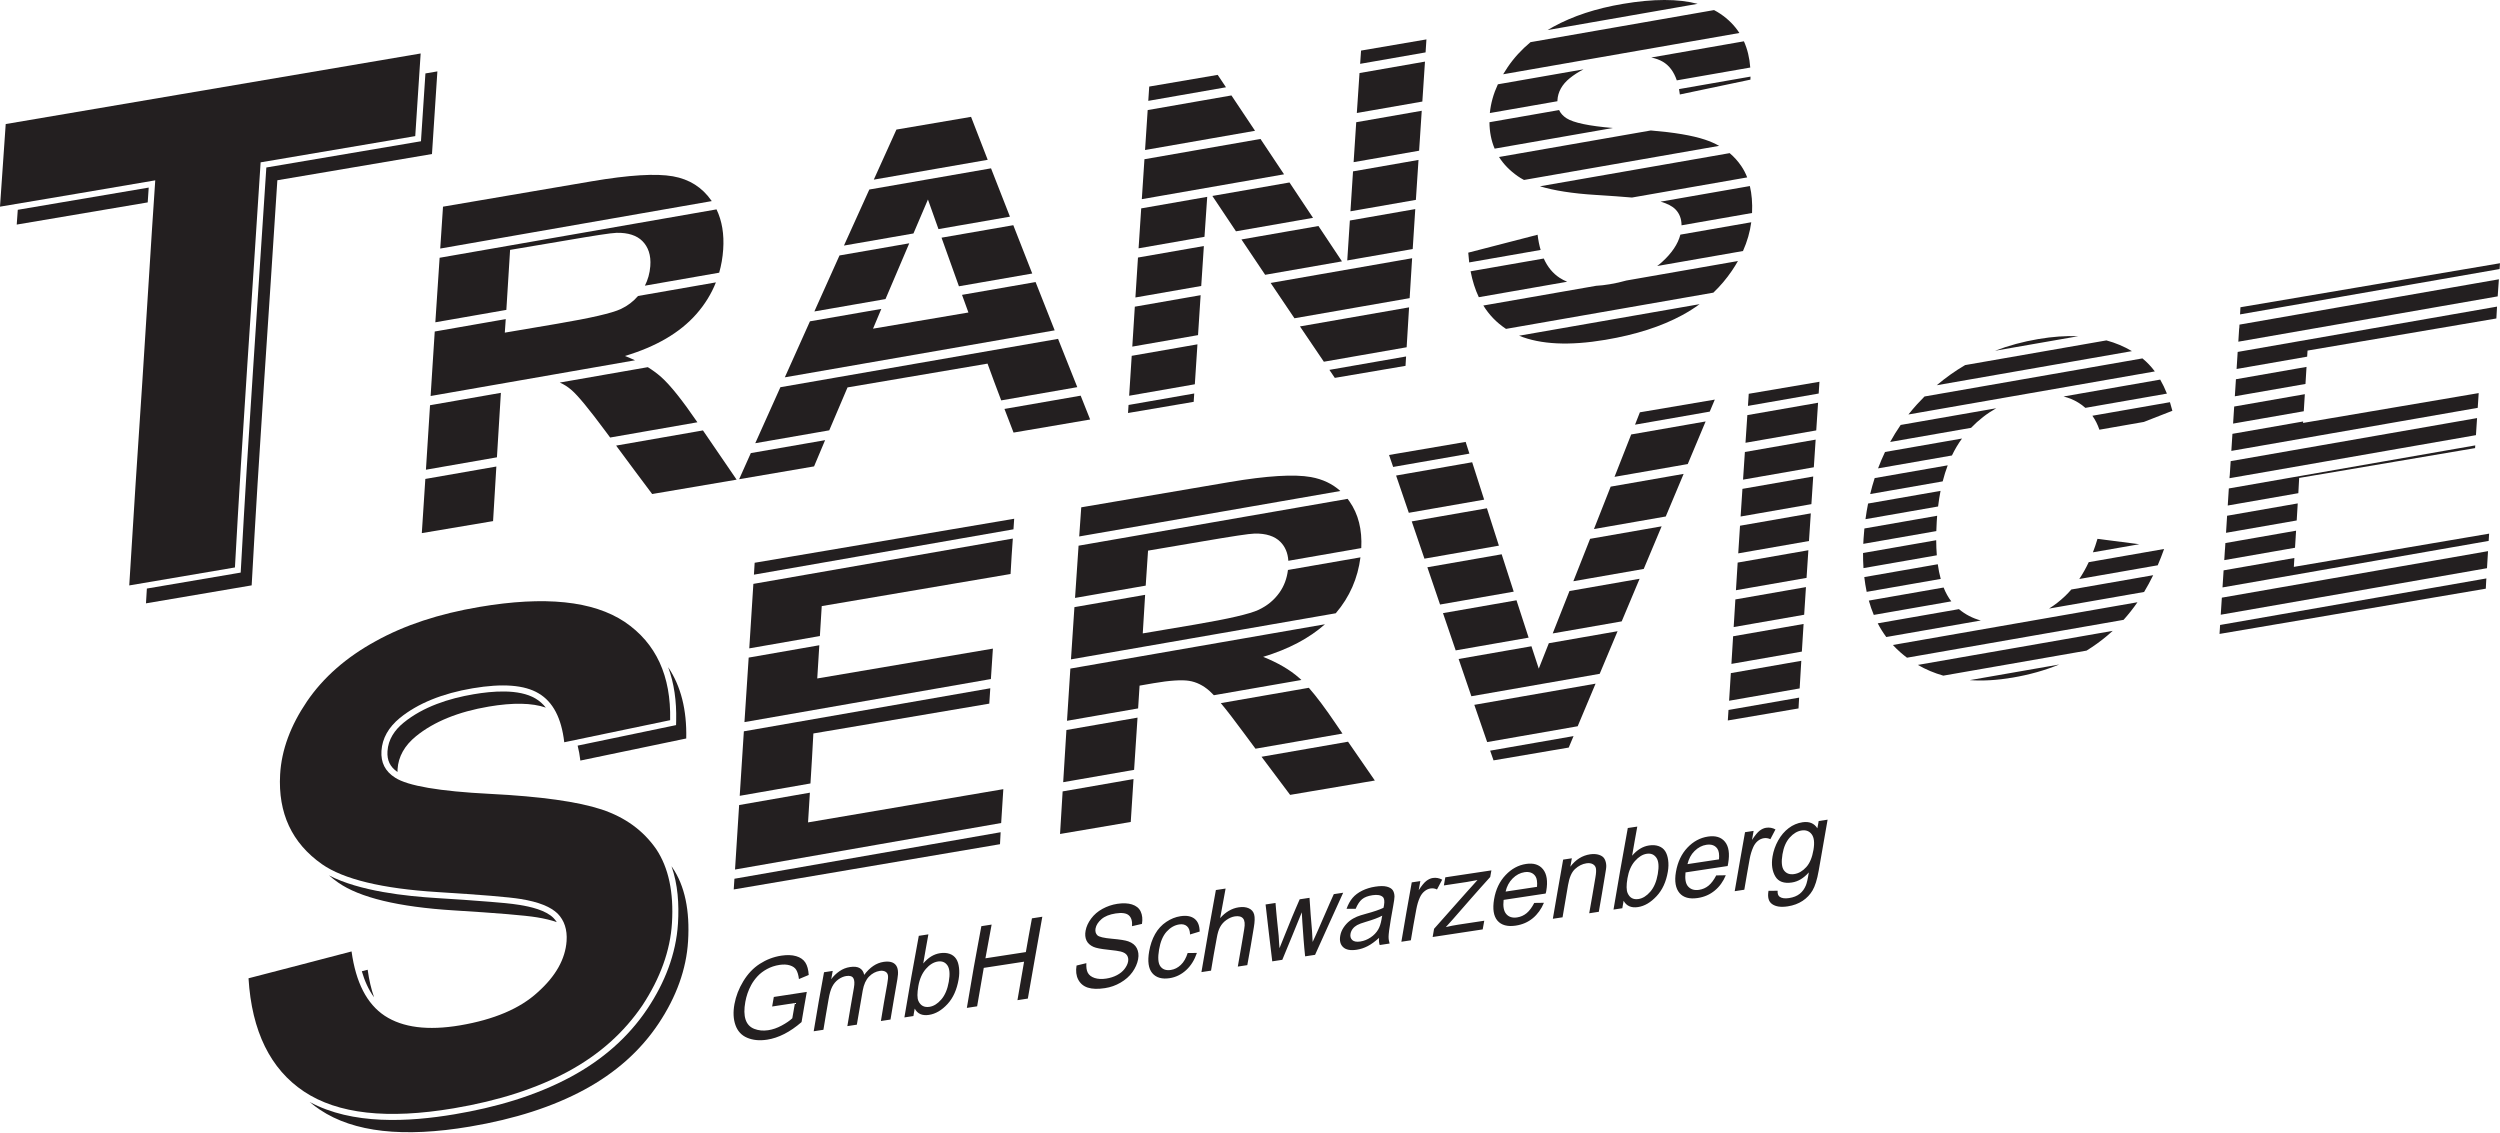
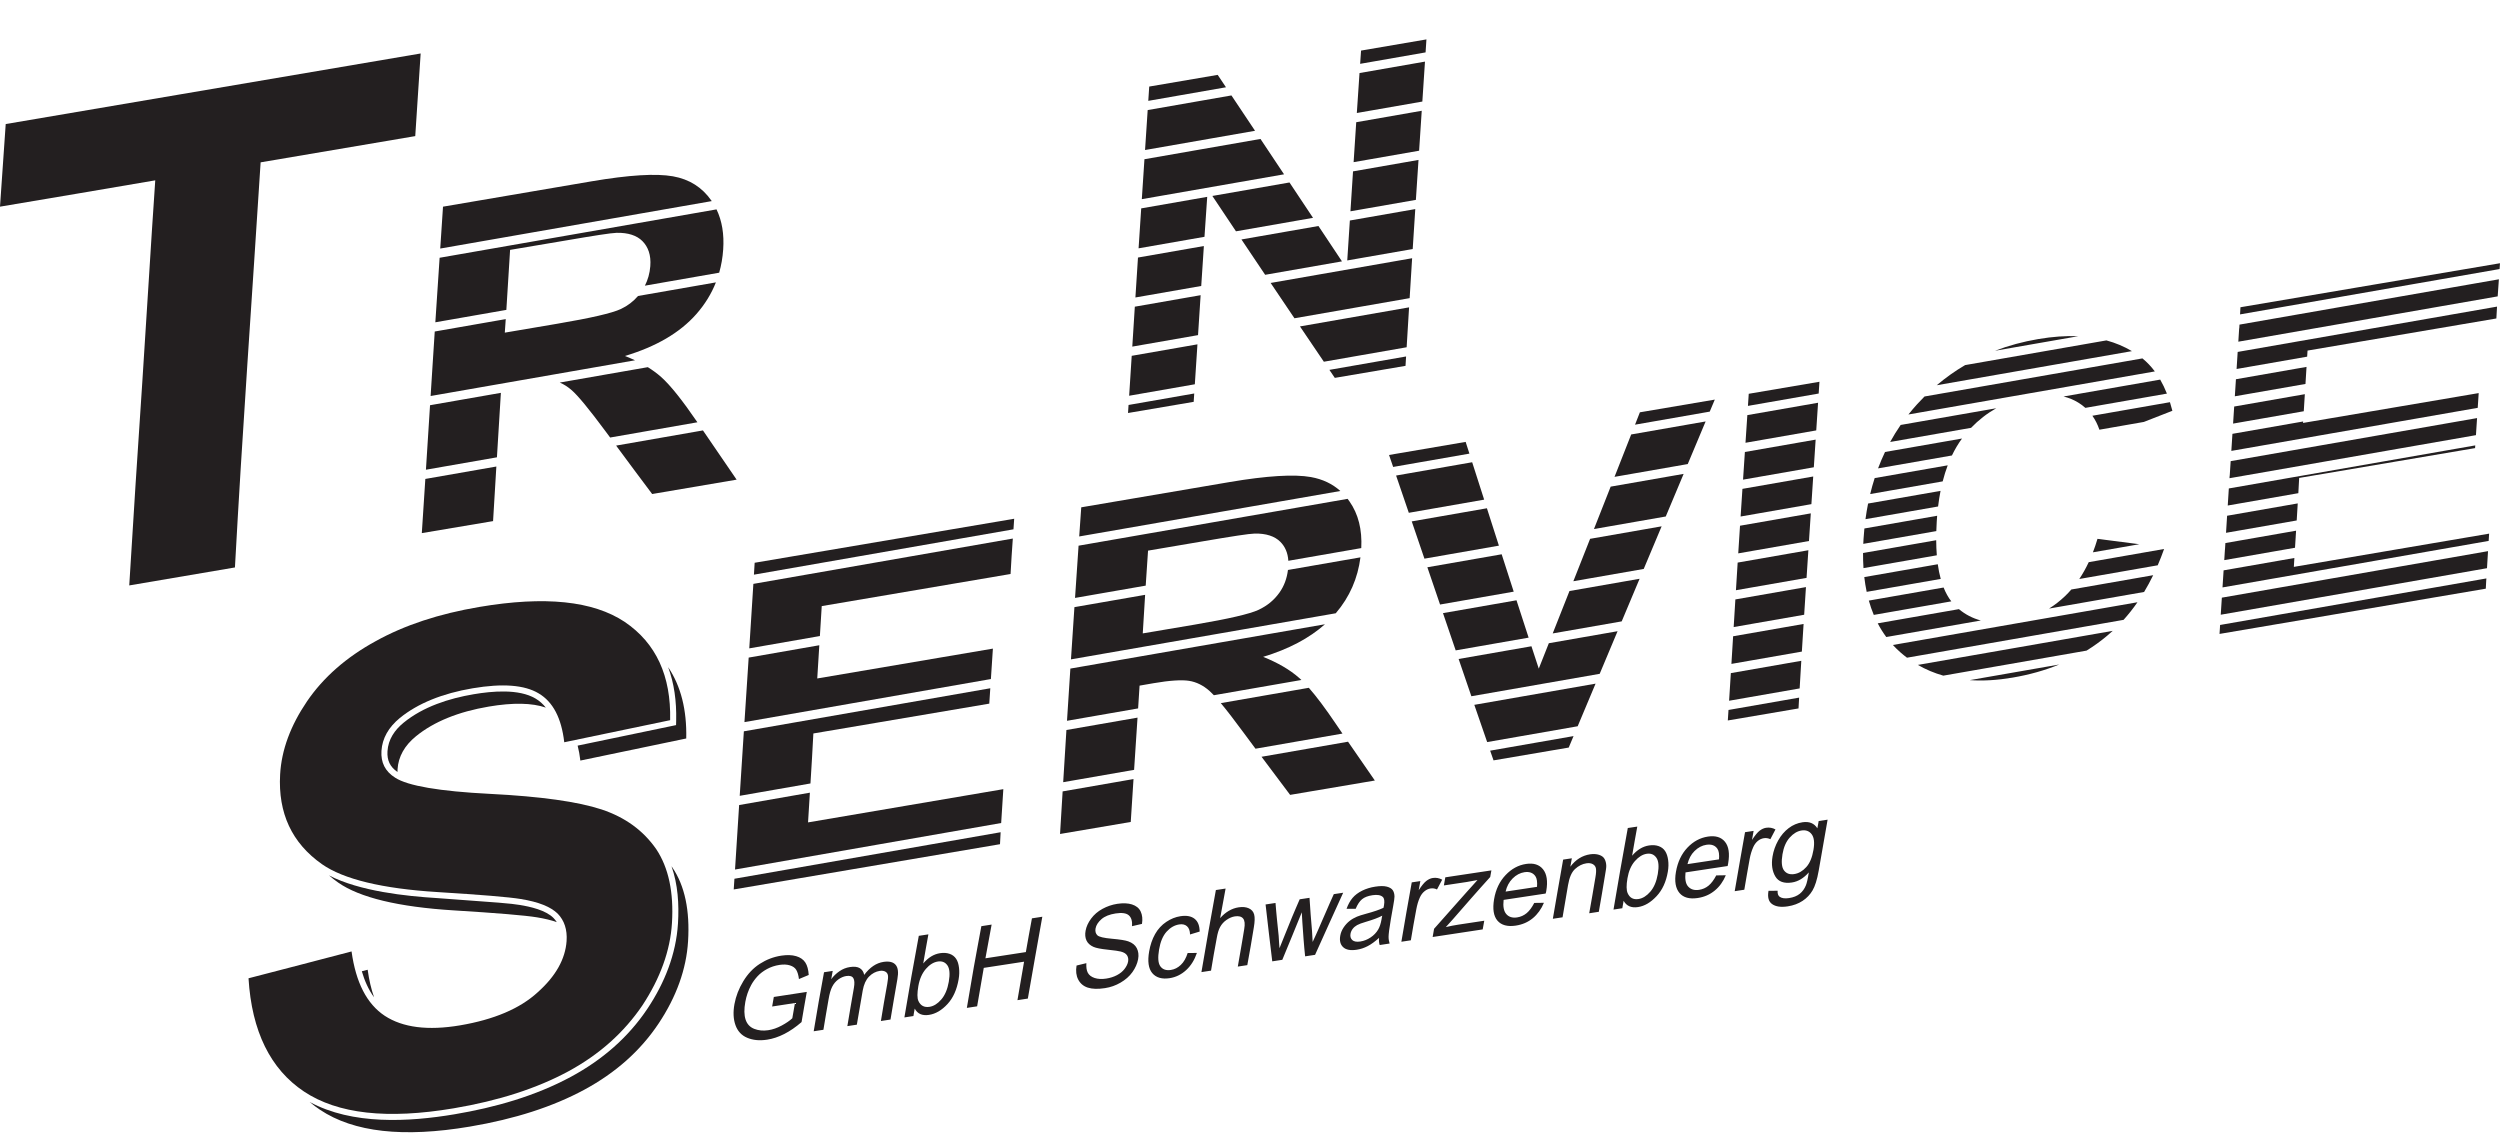
<svg xmlns="http://www.w3.org/2000/svg" width="100%" height="100%" viewBox="0 0 2953 1338" version="1.1" xml:space="preserve" style="fill-rule:evenodd;clip-rule:evenodd;stroke-linejoin:round;stroke-miterlimit:1.414;">
  <g transform="matrix(1,0,0,1,-4.167,-4.168)">
    <g transform="matrix(4.167,0,0,4.167,0,0)">
      <g transform="matrix(1,0,0,1,1,-128.683)">
-         <path d="M41.38,300.711C41.463,299.313 41.547,297.914 41.632,296.516C50.049,295.082 58.467,293.657 66.884,292.221L68.229,291.992L68.304,290.63C69.356,271.5 70.54,252.377 71.811,233.26C73.054,214.561 74.296,195.862 75.498,177.16C89.663,174.75 103.827,172.342 117.994,169.951L119.333,169.725L119.417,168.37C119.784,162.411 120.202,156.456 120.594,150.499L123.983,149.92C123.501,157.741 122.931,165.557 122.451,173.343C107.782,175.818 93.201,178.299 78.62,180.779C77.39,199.941 76.117,219.1 74.846,238.225C73.574,257.349 72.39,276.479 71.338,295.614C61.263,297.332 51.277,299.019 41.38,300.711ZM41.872,187.056C29.514,189.167 17.189,191.258 4.741,193.343C4.843,191.948 4.942,190.551 5.039,189.154C17.414,187.074 29.785,184.97 42.154,182.855C42.059,184.255 41.965,185.656 41.872,187.056" style="fill:rgb(35,31,32);fill-rule:nonzero;" />
-       </g>
+         </g>
    </g>
    <g transform="matrix(4.167,0,0,4.167,0,0)">
      <g transform="matrix(1,0,0,1,1,191.689)">
-         <path d="M102.563,84.632L104.219,84.2C104.62,87.102 105.225,89.706 106.037,92.013C104.438,89.835 103.333,87.281 102.563,84.632ZM157.822,70.703C156.232,70.145 154.358,69.694 152.192,69.34C148.803,68.785 140.951,68.135 128.636,67.374C112.915,66.403 101.916,63.738 95.829,59.464C94.917,58.823 94.058,58.154 93.251,57.457C101.967,61.961 115.018,63.34 123.967,63.893C128.997,64.204 134.033,64.532 139.056,64.95C141.784,65.178 144.651,65.397 147.353,65.839C150.325,66.325 154.687,67.298 156.893,69.524C157.257,69.891 157.564,70.286 157.822,70.703ZM189.393,-1.579C193.013,3.797 194.709,10.543 194.526,18.645C184.432,20.751 174.427,22.826 164.509,24.905C164.333,23.381 164.077,21.97 163.741,20.669C172.597,18.816 181.455,16.978 190.312,15.131L191.641,14.853L191.672,13.495C191.793,8.1 191.11,3.011 189.393,-1.579ZM154.72,9.891C150.798,8.545 145.43,8.44 138.559,9.602C129.982,11.053 123.002,13.86 117.895,18.03C114.687,20.65 112.919,23.787 112.695,27.344C112.677,27.616 112.67,27.882 112.673,28.144C110.582,26.71 109.673,24.864 109.837,22.264C110.049,18.907 111.852,16.258 114.413,14.167C119.976,9.624 127.294,7.282 134.281,6.1C139.461,5.224 147.054,4.509 151.801,7.322C152.964,8.011 153.925,8.887 154.72,9.891ZM190.35,54.865C190.427,54.975 190.503,55.086 190.579,55.197C194.139,60.423 195.574,67.429 195.043,76.131C194.564,83.987 191.767,91.831 186.682,99.456C181.53,107.181 174.505,113.408 165.674,118.186C156.761,123.008 145.984,126.507 133.166,128.667C114.35,131.837 100.306,130.28 90.738,123.912C89.697,123.218 88.705,122.472 87.764,121.672C99.879,128.248 115.845,127.362 128.887,125.165C140.271,123.247 151.729,120.018 161.924,114.502C170.625,109.794 178.04,103.467 183.541,95.217C188.384,87.955 191.651,79.817 192.186,71.047C192.515,65.655 192.167,59.993 190.35,54.865" style="fill:rgb(35,31,32);fill-rule:nonzero;" />
+         <path d="M102.563,84.632L104.219,84.2C104.62,87.102 105.225,89.706 106.037,92.013C104.438,89.835 103.333,87.281 102.563,84.632ZM157.822,70.703C156.232,70.145 154.358,69.694 152.192,69.34C148.803,68.785 140.951,68.135 128.636,67.374C112.915,66.403 101.916,63.738 95.829,59.464C94.917,58.823 94.058,58.154 93.251,57.457C101.967,61.961 115.018,63.34 123.967,63.893C141.784,65.178 144.651,65.397 147.353,65.839C150.325,66.325 154.687,67.298 156.893,69.524C157.257,69.891 157.564,70.286 157.822,70.703ZM189.393,-1.579C193.013,3.797 194.709,10.543 194.526,18.645C184.432,20.751 174.427,22.826 164.509,24.905C164.333,23.381 164.077,21.97 163.741,20.669C172.597,18.816 181.455,16.978 190.312,15.131L191.641,14.853L191.672,13.495C191.793,8.1 191.11,3.011 189.393,-1.579ZM154.72,9.891C150.798,8.545 145.43,8.44 138.559,9.602C129.982,11.053 123.002,13.86 117.895,18.03C114.687,20.65 112.919,23.787 112.695,27.344C112.677,27.616 112.67,27.882 112.673,28.144C110.582,26.71 109.673,24.864 109.837,22.264C110.049,18.907 111.852,16.258 114.413,14.167C119.976,9.624 127.294,7.282 134.281,6.1C139.461,5.224 147.054,4.509 151.801,7.322C152.964,8.011 153.925,8.887 154.72,9.891ZM190.35,54.865C190.427,54.975 190.503,55.086 190.579,55.197C194.139,60.423 195.574,67.429 195.043,76.131C194.564,83.987 191.767,91.831 186.682,99.456C181.53,107.181 174.505,113.408 165.674,118.186C156.761,123.008 145.984,126.507 133.166,128.667C114.35,131.837 100.306,130.28 90.738,123.912C89.697,123.218 88.705,122.472 87.764,121.672C99.879,128.248 115.845,127.362 128.887,125.165C140.271,123.247 151.729,120.018 161.924,114.502C170.625,109.794 178.04,103.467 183.541,95.217C188.384,87.955 191.651,79.817 192.186,71.047C192.515,65.655 192.167,59.993 190.35,54.865" style="fill:rgb(35,31,32);fill-rule:nonzero;" />
      </g>
    </g>
    <g transform="matrix(4.167,0,0,4.167,0,0)">
      <g transform="matrix(1,0,0,1,1,-31.737)">
        <path d="M594.565,185.48C598.485,185.996 602.436,186.501 606.419,187.003L593.269,189.301C593.738,188.085 594.17,186.812 594.565,185.48ZM613.444,188.358C612.881,189.95 612.279,191.489 611.638,192.978L589.408,196.862C590.38,195.408 591.273,193.817 592.082,192.091L613.444,188.358ZM610.353,195.785C609.549,197.44 608.691,199.024 607.778,200.54L580.83,205.249C582.406,204.268 583.902,203.109 585.306,201.773C585.942,201.169 586.555,200.525 587.146,199.841L610.353,195.785ZM605.899,203.451C604.672,205.224 603.359,206.888 601.959,208.444L540.566,219.172C539.953,218.71 539.353,218.225 538.768,217.714C537.99,217.035 537.255,216.319 536.563,215.567L605.899,203.451ZM598.875,211.565C598.353,212.046 597.821,212.513 597.279,212.968C595.451,214.5 593.514,215.9 591.468,217.164L550.86,224.26C548.294,223.533 545.89,222.519 543.646,221.216L598.875,211.565ZM583.713,221.102C579.64,222.77 575.233,224.011 570.502,224.816C566.165,225.555 562.115,225.794 558.347,225.535L583.713,221.102ZM534.696,213.31C533.795,212.097 532.986,210.804 532.27,209.43L555.287,205.408C557.106,206.927 559.181,208.001 561.501,208.626L534.696,213.31ZM531.151,207.043C530.611,205.752 530.142,204.399 529.746,202.984L550.941,199.28C551.54,200.785 552.269,202.092 553.128,203.202L531.151,207.043ZM529.139,200.508C528.854,199.162 528.628,197.767 528.461,196.321L549.293,192.681C549.5,194.177 549.778,195.563 550.129,196.839L529.139,200.508ZM528.233,193.778C528.141,192.393 528.1,190.966 528.109,189.496L548.845,185.872C548.853,187.373 548.912,188.798 549.019,190.146L528.233,193.778ZM528.174,186.901C528.195,186.419 528.221,185.933 528.252,185.442C528.315,184.465 528.394,183.498 528.489,182.542L549.116,178.938C549.073,179.466 549.034,180 549.001,180.541C548.944,181.48 548.903,182.394 548.877,183.284L528.174,186.901ZM528.799,179.905C529.002,178.399 529.249,176.921 529.538,175.472L550.078,171.882C549.798,173.298 549.566,174.773 549.381,176.308L528.799,179.905ZM530.131,172.785C530.505,171.243 530.929,169.733 531.404,168.258L552.111,164.64C551.569,166.073 551.093,167.591 550.684,169.193L530.131,172.785ZM532.361,165.508C532.959,163.917 533.619,162.366 534.34,160.858L556.16,157.045C555.093,158.501 554.14,160.102 553.303,161.849L532.361,165.508ZM535.795,158.021C536.708,156.358 537.701,154.75 538.774,153.196L565.866,148.462C563.267,149.918 560.887,151.77 558.73,154.013L535.795,158.021ZM540.97,150.229C541.752,149.243 542.57,148.281 543.421,147.343C544.112,146.582 544.817,145.844 545.536,145.127L607.304,134.333C608.599,135.385 609.77,136.614 610.819,138.024L540.97,150.229ZM612.34,140.34C613.045,141.558 613.679,142.881 614.244,144.312L591.129,148.352C590.51,147.797 589.834,147.296 589.102,146.848C587.838,146.076 586.452,145.503 584.948,145.127L612.34,140.34ZM615.104,146.744C615.351,147.529 615.582,148.341 615.794,149.181C613.098,150.239 610.402,151.292 607.706,152.342L595.107,154.544C594.604,153.071 593.942,151.752 593.118,150.587L615.104,146.744ZM548.998,141.939C551.526,139.793 554.208,137.889 557.043,136.229L597.094,129.23C599.707,129.939 602.116,130.954 604.324,132.271L548.998,141.939ZM565.519,132.165C569.377,130.688 573.466,129.582 577.788,128.849C581.852,128.159 585.629,127.891 589.123,128.041L565.519,132.165Z" style="fill:rgb(35,31,32);fill-rule:nonzero;" />
      </g>
    </g>
    <g transform="matrix(4.167,0,0,4.167,0,0)">
      <g transform="matrix(1,0,0,1,1,-7.505)">
        <path d="M489.776,212.732C489.841,211.74 489.906,210.747 489.97,209.755L509.991,206.257C509.933,207.279 509.875,208.3 509.818,209.322C503.137,210.48 496.456,211.606 489.776,212.732ZM490.139,207.143C490.306,204.533 490.471,201.921 490.634,199.309L510.605,195.819C510.447,198.429 510.291,201.039 510.14,203.648L490.139,207.143ZM490.796,196.697C490.958,194.087 491.119,191.476 491.278,188.865L511.254,185.374C511.088,187.986 510.925,190.597 510.764,193.208L490.796,196.697ZM491.438,186.254L491.918,178.423L511.926,174.926C511.756,177.538 511.587,180.15 511.42,182.763L491.438,186.254ZM492.079,175.812C492.24,173.199 492.402,170.588 492.566,167.979L512.611,164.476C512.439,167.087 512.267,169.7 512.096,172.314L492.079,175.812ZM492.731,165.367C492.897,162.756 493.065,160.145 493.234,157.531L513.298,154.025L512.783,161.863L492.731,165.367ZM493.404,154.919C493.575,152.307 493.747,149.694 493.92,147.081L513.985,143.574L513.47,151.412L493.404,154.919ZM494.093,144.468L494.614,136.628L514.673,133.123L514.157,140.961L494.093,144.468ZM494.788,134.015L495.309,126.176L515.36,122.672L514.844,130.51L494.788,134.015ZM495.482,123.563L495.709,120.13C502.389,119.004 508.991,117.875 515.751,116.721L515.532,120.059L495.482,123.563Z" style="fill:rgb(35,31,32);fill-rule:nonzero;" />
      </g>
    </g>
    <g transform="matrix(4.167,0,0,4.167,0,0)">
      <g transform="matrix(1,0,0,1,1,8.863)">
        <path d="M423.364,207.676L422.405,204.924L446.046,200.793L444.679,204.045C437.521,205.274 430.442,206.475 423.364,207.676ZM421.559,202.49C420.339,198.973 419.125,195.454 417.916,191.934L452.288,185.928C450.597,189.955 448.907,193.982 447.217,198.006L421.559,202.49ZM417.08,189.498C415.873,185.977 414.669,182.456 413.469,178.937L434.109,175.33C434.8,177.444 435.493,179.557 436.188,181.671L439.039,174.469L458.526,171.063L453.458,183.141L417.08,189.498ZM412.637,176.5L409.037,165.937L429.873,162.296C431.015,165.827 432.161,169.357 433.312,172.887L412.637,176.5ZM440.137,171.694C441.722,167.687 443.307,163.68 444.892,159.672L464.769,156.198C463.078,160.221 461.388,164.248 459.696,168.276L440.137,171.694ZM408.206,163.5C407.006,159.981 405.807,156.459 404.607,152.937L425.671,149.256C426.806,152.788 427.943,156.32 429.083,159.851L408.206,163.5ZM445.989,156.897C447.572,152.891 449.155,148.884 450.737,144.876L471.014,141.332C469.323,145.361 467.632,149.388 465.941,153.411L445.989,156.897ZM403.777,150.499C402.579,146.979 401.38,143.458 400.179,139.936L421.489,136.212C422.621,139.745 423.752,143.278 424.886,146.811L403.777,150.499ZM451.831,142.102C453.412,138.096 454.991,134.089 456.569,130.082L477.251,126.468L472.184,138.545L451.831,142.102ZM399.349,137.499C398.148,133.978 396.946,130.457 395.743,126.937L417.31,123.168C418.443,126.701 419.574,130.234 420.706,133.767L399.349,137.499ZM457.661,127.309C459.237,123.303 460.813,119.297 462.386,115.292L483.485,111.604L478.419,123.682L457.661,127.309ZM394.909,124.5L393.746,121.106C400.983,119.881 408.22,118.655 415.459,117.399L416.526,120.723L394.909,124.5ZM463.474,112.519L464.849,109.013C471.928,107.812 479.006,106.61 486.085,105.409L484.654,108.818L463.474,112.519Z" style="fill:rgb(35,31,32);fill-rule:nonzero;" />
      </g>
    </g>
    <g transform="matrix(4.167,0,0,4.167,0,0)">
      <g transform="matrix(1,0,0,1,1,50.846)">
        <path d="M323.933,129.7C328.943,128.871 333.796,128.041 338.726,127.202C348.351,125.563 354.332,124.168 356.757,123.023C359.259,121.841 361.184,120.242 362.681,118.137C363.999,116.284 364.785,114.147 365.09,111.72L385.641,108.142C384.883,114.056 382.606,119.362 378.64,123.995L303.583,137.062C303.907,132.132 304.233,127.196 304.561,122.258L324.603,118.769C324.375,122.417 324.154,126.062 323.933,129.7ZM375.579,127.11C371.125,131.073 365.264,134.166 358.056,136.351C362.153,137.988 365.586,139.962 368.243,142.303C368.458,142.492 368.677,142.693 368.9,142.906L344.091,147.225C343.612,146.715 343.189,146.301 342.825,145.982C341.074,144.45 339.166,143.48 337.054,143.147C335.02,142.826 331.617,143.017 327.006,143.817C325.651,144.052 324.302,144.284 323.029,144.506C322.894,146.66 322.757,148.812 322.618,150.964L302.458,154.474C302.757,149.736 303.061,145 303.372,140.271L303.411,139.674L375.579,127.11ZM371.009,145.121C373.189,147.598 375.735,151.006 378.701,155.393C379.31,156.294 379.923,157.195 380.539,158.096L355.89,162.387C354.746,160.857 353.607,159.326 352.48,157.791C349.893,154.27 347.755,151.501 346.057,149.466L371.009,145.121ZM382.12,160.403C384.641,164.069 387.198,167.74 389.721,171.406C381.688,172.782 373.577,174.122 365.703,175.474C363.038,171.877 360.313,168.278 357.603,164.672L382.12,160.403ZM322.45,153.576C322.129,158.513 321.803,163.446 321.479,168.378L301.378,171.878C301.68,166.948 301.984,162.015 302.293,157.085L322.45,153.576ZM321.309,170.99C321.044,175.044 320.781,179.097 320.528,183.15C313.767,184.303 307.165,185.434 300.485,186.559C300.729,182.539 300.973,178.514 301.219,174.488L321.309,170.99ZM365.198,109.119C365.061,106.841 364.257,105.074 362.934,103.743C361.349,102.147 358.874,101.331 355.64,101.403C354.058,101.438 349.213,102.191 341.021,103.591C335.851,104.475 330.602,105.356 325.432,106.24C325.199,109.546 324.98,112.853 324.768,116.157L304.735,119.645C305.065,114.71 305.398,109.773 305.737,104.837L381.999,91.56C382.175,91.788 382.348,92.023 382.517,92.263C385.071,95.905 386.137,100.307 385.875,105.519L365.198,109.119ZM305.918,102.223C306.109,99.469 306.301,96.715 306.496,93.962C320.494,91.583 334.49,89.193 348.57,86.798C359.146,84.999 366.899,84.542 371.588,85.383C374.902,85.977 377.672,87.288 379.944,89.335L305.918,102.223Z" style="fill:rgb(35,31,32);fill-rule:nonzero;" />
      </g>
    </g>
    <g transform="matrix(4.167,0,0,4.167,0,0)">
      <g transform="matrix(1,0,0,1,1,79.227)">
        <path d="M207.987,173.9L208.185,170.867L283.646,157.681C283.583,158.811 283.521,159.942 283.465,161.074C258.331,165.372 233.198,169.638 207.987,173.9ZM208.355,168.255C208.749,162.166 209.134,156.069 209.519,149.973L229.575,146.468C229.398,149.276 229.221,152.085 229.053,154.894C247.505,151.754 266.036,148.618 284.409,145.473C284.199,148.672 283.989,151.871 283.798,155.071L208.355,168.255ZM209.685,147.361C210.07,141.262 210.458,135.165 210.857,129.077L280.714,116.87L280.428,121.229C263.806,124.048 247.183,126.867 230.561,129.685C230.323,134.411 230.035,139.134 229.739,143.856L209.685,147.361ZM211.028,126.465C211.429,120.376 211.83,114.278 212.225,108.177L232.247,104.678L231.663,114.094C248.285,111.275 264.908,108.456 281.451,105.632L280.885,114.257L211.028,126.465ZM212.394,105.564C212.788,99.472 213.176,93.376 213.553,87.283L287.1,74.431C286.864,77.787 286.629,81.139 286.461,84.481C268.644,87.526 250.671,90.563 232.934,93.58L232.409,102.067L212.394,105.564ZM213.714,84.672L213.92,81.298C238.415,77.159 262.99,72.992 287.487,68.821C287.422,69.82 287.354,70.818 287.284,71.816L213.714,84.672Z" style="fill:rgb(35,31,32);fill-rule:nonzero;" />
      </g>
    </g>
    <g transform="matrix(4.167,0,0,4.167,0,0)">
      <g transform="matrix(1,0,0,1,1,-65.636)">
        <path d="M634.757,159.709L634.815,158.654L708.345,145.805L708.272,146.862L708.272,146.862L708.261,147.02L708.258,147.057L708.25,147.166L708.25,147.177L708.243,147.271L708.239,147.334L708.179,148.197L708.178,148.197C708.121,149.013 708.064,149.83 708.009,150.647L634.488,163.494C634.573,162.152 634.652,160.878 634.725,159.715L634.757,159.709ZM707.822,153.549C707.753,154.671 707.689,155.792 707.632,156.912C689.816,159.957 671.842,162.995 654.106,166.012L654,167.737L633.996,171.233L634.305,166.396L707.822,153.549ZM653.821,170.638L653.523,175.473L633.499,178.972L633.81,174.135L653.821,170.638ZM653.34,178.374L653.04,183.209L633.003,186.711L633.315,181.874L653.34,178.374ZM652.86,186.111L652.834,186.525C669.457,183.706 686.079,180.887 702.623,178.064L702.35,182.245L632.506,194.45L632.817,189.613L652.86,186.111ZM702.161,185.148L701.846,189.986L631.984,202.194L632.028,201.509L632.048,201.505C632.132,200.228 632.223,198.826 632.319,197.353L702.161,185.148ZM701.65,192.89L701.6,193.66C684.977,196.479 668.355,199.298 651.733,202.117C651.67,203.353 651.589,204.836 651.498,206.436L631.489,209.933C631.594,208.263 631.698,206.627 631.796,205.096L701.65,192.89ZM651.328,209.336C651.233,210.946 651.133,212.594 651.037,214.169L631.003,217.67L631.306,212.834L651.328,209.336ZM650.858,217.07L650.744,218.9L650.746,218.899L650.557,221.906L630.5,225.411L630.691,222.404L630.705,222.402L630.821,220.572L650.858,217.07ZM650.377,224.807C650.326,225.646 650.275,226.486 650.225,227.326C668.677,224.186 687.207,221.049 705.581,217.905C705.542,218.489 705.498,219.191 705.449,219.966L630.004,233.15L630.315,228.312L650.377,224.807ZM705.269,222.867C705.17,224.481 705.067,226.177 704.976,227.701L629.505,240.889L629.817,236.052L705.269,222.867ZM704.801,230.601L704.778,230.988L704.769,230.99C704.722,231.828 704.679,232.667 704.636,233.505C679.502,237.803 654.369,242.069 629.159,246.331L629.284,244.417L629.276,244.418L629.317,243.792L704.801,230.601ZM634.978,155.756L635.092,153.73C659.587,149.591 684.162,145.424 708.659,141.253C708.64,141.539 708.599,142.151 708.547,142.9L634.978,155.756Z" style="fill:rgb(35,31,32);fill-rule:nonzero;" />
      </g>
    </g>
    <g transform="matrix(4.167,0,0,4.167,0,0)">
      <g transform="matrix(1,0,0,1,1,166.281)">
        <path d="M70.447,112.029C80.211,109.517 89.89,106.967 99.655,104.42C100.875,113.246 103.986,119.304 109.073,122.67C114.162,126.001 121.297,126.914 130.402,125.372C139.943,123.756 147.375,120.645 152.429,115.987C157.566,111.405 160.245,106.557 160.607,101.487C160.841,98.212 159.939,95.623 158.107,93.728C156.104,91.754 152.669,90.379 147.629,89.56C144.24,89 136.387,88.357 124.072,87.594C108.351,86.624 97.359,83.949 91.266,79.684C82.72,73.67 78.801,65.203 79.405,54.279C79.793,47.266 82.385,40.364 87.023,33.531C91.659,26.732 98.168,21.018 106.457,16.488C114.66,11.92 124.459,8.702 135.859,6.769C154.505,3.609 168.101,5.039 177.087,11.005C185.982,17.037 190.246,26.298 189.962,38.865C179.868,40.971 169.863,43.046 159.946,45.125C159.153,38.265 156.757,33.656 152.672,31.259C148.675,28.866 142.473,28.388 133.995,29.822C125.419,31.273 118.448,34.091 113.332,38.25C110.132,40.88 108.356,44.007 108.131,47.565C107.924,50.841 109.152,53.376 112.04,55.183C115.603,57.483 124.55,59.03 138.882,59.753C153.301,60.48 163.828,61.965 170.55,64.177C177.27,66.424 182.339,70.143 186.016,75.417C189.518,80.683 191.01,87.649 190.479,96.35C190,104.207 187.149,112.014 182.119,119.676C176.912,127.365 169.938,133.621 161.11,138.406C152.194,143.221 141.42,146.727 128.603,148.887C109.786,152.057 95.742,150.5 86.175,144.132C76.67,137.806 71.353,127.058 70.447,112.029" style="fill:rgb(35,31,32);fill-rule:nonzero;" />
      </g>
    </g>
    <g transform="matrix(4.167,0,0,4.167,0,0)">
      <g transform="matrix(1,0,0,1,1,-222.267)">
-         <path d="M416.199,294.889C422.749,293.216 429.301,291.511 435.853,289.806C436.045,291.374 436.333,292.811 436.715,294.118L416.464,297.657C416.351,296.76 416.262,295.838 416.199,294.889ZM437.602,296.546C438.676,298.943 440.175,300.762 442.097,302.016C442.763,302.45 443.476,302.823 444.237,303.134L419.192,307.511C418.157,305.327 417.381,302.88 416.862,300.17L437.602,296.546ZM452.446,304.282C453.657,304.217 454.933,304.071 456.277,303.844C457.96,303.561 459.543,303.207 461.025,302.784L492.647,297.258C492.126,298.183 491.553,299.106 490.927,300.027C489.401,302.271 487.657,304.338 485.682,306.223L426.905,316.494L426.783,316.414C424.217,314.702 422.115,312.521 420.473,309.87L452.446,304.282ZM481.781,309.487C480.259,310.604 478.629,311.635 476.889,312.581C470.964,315.8 463.751,318.127 455.088,319.591C444.897,321.314 436.72,320.929 430.607,318.43L481.781,309.487ZM469.748,298.676C470.224,298.321 470.675,297.95 471.102,297.563C473.883,295.047 475.637,292.463 476.327,289.779L496.419,286.268C496.055,289.008 495.28,291.727 494.075,294.425L469.748,298.676ZM476.661,287.138C476.65,285.275 476.07,283.782 474.932,282.618C474.037,281.703 472.63,280.968 470.709,280.43L496.026,276.006C496.567,278.27 496.775,280.818 496.646,283.645L476.661,287.138ZM462.603,279.263C459.925,279.031 456.455,278.778 452.193,278.513C445.756,278.112 440.538,277.291 436.522,276.073L490.3,266.675C491.564,267.744 492.666,268.971 493.607,270.361C494.266,271.335 494.82,272.4 495.267,273.555L462.603,279.263ZM432.005,274.28C431.354,273.941 430.76,273.583 430.224,273.207C427.984,271.636 426.218,269.826 424.921,267.769L467.948,260.251C474.591,260.8 479.684,261.658 483.262,262.842C484.726,263.326 486.078,263.916 487.319,264.614L432.005,274.28ZM423.68,265.404C422.722,263.158 422.234,260.663 422.209,257.912L441.948,254.463C442.364,255.372 443.059,256.146 444.063,256.794C446.01,258.051 450.398,258.984 457.199,259.546L423.68,265.404ZM422.319,255.311C422.583,252.572 423.346,249.863 424.594,247.165L448.88,242.921C447.43,243.659 446.119,244.501 444.95,245.453C442.797,247.205 441.601,249.322 441.48,251.702C441.476,251.79 441.473,251.878 441.472,251.964L422.319,255.311ZM426.09,244.321C426.486,243.65 426.911,242.979 427.367,242.308C429.13,239.71 431.291,237.338 433.846,235.218L485.871,226.126C486.498,226.452 487.095,226.807 487.663,227.189C489.89,228.688 491.692,230.499 493.056,232.619L426.09,244.321ZM494.337,234.978C495.332,237.182 495.935,239.661 496.136,242.411L475.311,246.05C474.483,243.608 473.179,241.842 471.365,240.774C470.426,240.222 469.331,239.819 468.071,239.568L494.337,234.978ZM496.208,244.981C496.204,245.266 496.196,245.553 496.184,245.843C489.568,247.258 482.873,248.67 476.18,250.049C476.116,249.521 476.038,249.012 475.946,248.522L496.208,244.981ZM438.683,231.79C439.218,231.466 439.765,231.151 440.325,230.844C445.902,227.788 452.419,225.656 460.05,224.365C468.678,222.904 475.727,222.9 481.22,224.356L438.683,231.79Z" style="fill:rgb(35,31,32);fill-rule:nonzero;" />
-       </g>
+         </g>
    </g>
    <g transform="matrix(4.167,0,0,4.167,0,0)">
      <g transform="matrix(1,0,0,1,1,-191.707)">
        <path d="M319.756,309.779L319.906,307.501L338.524,304.248L338.367,306.615C332.164,307.67 325.96,308.724 319.756,309.779ZM320.076,304.889C320.32,301.117 320.561,297.344 320.801,293.57L339.433,290.315C339.188,294.088 338.943,297.862 338.695,301.635L320.076,304.889ZM320.966,290.959C321.205,287.187 321.443,283.414 321.682,279.642L340.337,276.382C340.091,280.156 339.847,283.929 339.603,287.702L320.966,290.959ZM321.848,277.031C322.089,273.256 322.331,269.483 322.577,265.712L341.255,262.448C341.003,266.222 340.755,269.996 340.508,273.77L321.848,277.031ZM322.749,263.099L323.493,251.777L342.202,248.507C341.94,252.284 341.683,256.06 341.429,259.834L322.749,263.099ZM323.665,249.164L324.41,237.842L357.303,232.094C359.531,235.436 361.758,238.777 363.983,242.119L323.665,249.164ZM365.523,244.432C367.748,247.774 369.972,251.116 372.195,254.458L350.355,258.275C348.119,254.934 345.888,251.593 343.662,248.252L365.523,244.432ZM373.734,256.772L380.402,266.798L358.628,270.603C356.382,267.264 354.141,263.925 351.904,260.586L373.734,256.772ZM381.9,266.536C382.147,262.764 382.392,258.991 382.636,255.216L401.181,251.975C400.935,255.747 400.693,259.52 400.454,263.294L381.9,266.536ZM400.289,265.906C400.052,269.677 399.818,273.449 399.585,277.22L366.933,282.926C364.679,279.589 362.429,276.251 360.183,272.914L400.289,265.906ZM399.425,279.831C399.194,283.603 398.964,287.374 398.735,291.143L375.267,295.244C373.006,291.908 370.748,288.572 368.494,285.236L399.425,279.831ZM398.577,293.754L398.415,296.414C391.655,297.567 385.053,298.697 378.373,299.823L376.833,297.553L398.577,293.754ZM382.804,252.604L383.535,241.285L402.098,238.041L401.353,249.363L382.804,252.604ZM383.704,238.673C383.948,234.899 384.194,231.126 384.442,227.352L403.014,224.106L402.27,235.428L383.704,238.673ZM324.582,235.23L325.327,223.908L349.069,219.759C351.302,223.1 353.532,226.441 355.76,229.781L324.582,235.23ZM384.615,224.739C384.864,220.964 385.117,217.19 385.374,213.415L403.931,210.172L403.186,221.494L384.615,224.739ZM325.499,221.295L325.765,217.245C332.208,216.139 338.729,215.037 345.172,213.931L347.523,217.446L325.499,221.295ZM385.553,210.801C385.639,209.548 385.725,208.296 385.813,207.044C391.938,205.985 398.22,204.934 404.345,203.876L404.103,207.559L385.553,210.801Z" style="fill:rgb(35,31,32);fill-rule:nonzero;" />
      </g>
    </g>
    <g transform="matrix(4.167,0,0,4.167,0,0)">
      <g transform="matrix(1,0,0,1,1,-150.984)">
-         <path d="M274.513,240.567C273.907,238.9 273.303,237.233 272.7,235.565L293.553,231.935C295.346,236.496 297.152,241.06 298.965,245.626L222.473,258.943C224.849,253.652 227.224,248.361 229.592,243.07L249.828,239.547C249.04,241.415 248.254,243.282 247.473,245.15C256.46,243.632 265.525,242.117 274.513,240.567ZM299.925,248.041C301.738,252.603 303.556,257.166 305.372,261.727L283.808,265.481C282.487,262.005 281.188,258.53 279.933,255.057C266.651,257.313 253.447,259.573 240.246,261.801C238.5,265.857 236.777,269.914 235.065,273.967L214.089,277.619C216.462,272.327 218.839,267.036 221.215,261.745L299.925,248.041ZM306.333,264.142C307.229,266.395 308.125,268.648 309.019,270.9C301.701,272.153 294.464,273.378 287.305,274.607C286.445,272.372 285.584,270.137 284.73,267.903L306.333,264.142ZM233.889,276.754C232.843,279.235 231.801,281.714 230.758,284.19C223.599,285.419 216.599,286.624 209.521,287.825C210.624,285.357 211.728,282.889 212.834,280.42L233.889,276.754ZM271.823,233.135C270.17,228.547 268.528,223.955 266.891,219.36L287.233,215.819C288.832,219.892 290.429,223.963 292.02,228.028L292.604,229.518L271.823,233.135ZM230.845,240.27L231.733,238.282C233.801,233.653 235.881,229.024 237.969,224.396L257.741,220.953C255.49,226.222 253.239,231.49 251.007,236.76L230.845,240.27ZM266.025,216.929C265.029,214.131 264.035,211.332 263.04,208.534C261.675,211.744 260.305,214.953 258.933,218.163L239.233,221.593C241.623,216.3 244.022,211.005 246.421,205.708L280.922,199.702C282.705,204.269 284.495,208.837 286.285,213.401L266.025,216.929ZM247.69,202.905C249.831,198.177 251.971,193.447 254.104,188.714C261.104,187.509 268.182,186.307 275.261,185.106C276.823,189.163 278.398,193.223 279.98,197.283L247.69,202.905Z" style="fill:rgb(35,31,32);fill-rule:nonzero;" />
-       </g>
+         </g>
    </g>
    <g transform="matrix(4.167,0,0,4.167,0,0)">
      <g transform="matrix(1,0,0,1,1,-119.701)">
        <path d="M143.094,214.995C148.104,214.167 152.955,213.323 157.967,212.47C167.51,210.845 173.497,209.472 175.999,208.291C177.944,207.372 179.562,206.122 180.86,204.603L202.934,200.746C201.657,203.984 199.806,206.989 197.373,209.751C192.714,215.037 185.947,218.97 177.14,221.611C178.144,221.999 179.099,222.406 180.007,222.831L122.066,232.956L122.533,225.567C122.762,221.937 122.996,218.306 123.233,214.673L143.36,211.156C143.273,212.437 143.185,213.717 143.094,214.995ZM183.632,224.78C185.031,225.645 186.286,226.573 187.406,227.567C190.019,229.886 193.421,234.167 197.69,240.403L172.955,244.725L171.721,243.06C167.012,236.702 163.802,232.801 161.988,231.246C160.923,230.334 159.82,229.633 158.679,229.141L183.632,224.78ZM199.264,242.71C202.443,247.37 205.602,252.012 208.805,256.666C200.772,258.042 192.819,259.39 184.865,260.738C181.421,256.168 178.035,251.592 174.647,247.012L199.264,242.71ZM141.982,232.059C141.628,238.156 141.244,244.246 140.863,250.333L120.736,253.85C121.127,247.756 121.514,241.66 121.9,235.568L141.982,232.059ZM140.7,252.944C140.378,258.103 140.06,263.26 139.769,268.418C133.008,269.572 126.328,270.698 119.569,271.82C119.905,266.704 120.238,261.584 120.568,256.462L140.7,252.944ZM182.809,201.68C183.659,200.007 184.182,198.174 184.338,196.149C184.581,193.012 183.737,190.691 182.095,189.039C180.51,187.443 178.034,186.627 174.801,186.699C173.219,186.734 168.377,187.504 160.261,188.891C155.015,189.788 149.763,190.652 144.593,191.536C144.25,197.209 143.907,202.883 143.534,208.543L123.404,212.061C123.803,205.967 124.21,199.869 124.616,193.77L203.11,180.053C204.67,183.301 205.3,187.098 204.999,191.434C204.841,193.711 204.463,195.901 203.864,198.001L182.809,201.68ZM124.791,191.157C125.054,187.201 125.317,183.243 125.577,179.286C139.654,176.911 153.651,174.489 167.731,172.094C178.307,170.294 185.982,169.829 190.749,170.679C195.438,171.515 199.052,173.814 201.676,177.591L201.756,177.707L124.791,191.157Z" style="fill:rgb(35,31,32);fill-rule:nonzero;" />
      </g>
    </g>
    <g transform="matrix(4.167,0,0,4.167,0,0)">
      <g transform="matrix(1,0,0,1,1,-138.839)">
        <path d="M36.638,305.789C37.779,286.658 39.05,267.534 40.321,248.409C41.593,229.285 42.691,210.116 44.008,190.958C29.337,193.469 14.756,195.949 0,198.421C0.568,190.64 1.05,182.819 1.619,175.003C40.855,168.359 80.092,161.68 119.242,154.998C118.76,162.818 118.19,170.635 117.71,178.42C103.041,180.896 88.46,183.376 73.878,185.857C72.649,205.019 71.376,224.177 70.105,243.303C68.833,262.427 67.649,281.556 66.597,300.692C56.522,302.41 46.536,304.097 36.638,305.789" style="fill:rgb(35,31,32);fill-rule:nonzero;" />
      </g>
    </g>
    <g transform="matrix(4.167,0,0,4.167,0,0)">
      <g transform="matrix(1,0,0,1,1,207.443)">
        <path d="M218.877,78.866C219.035,77.966 219.192,77.061 219.349,76.159C222.455,75.684 225.56,75.211 228.697,74.728C228.456,76.157 228.181,77.587 227.94,79.009C227.697,80.435 227.456,81.857 227.214,83.28C225.593,84.686 223.963,85.815 222.321,86.65C220.68,87.486 219.057,88.025 217.456,88.268C215.279,88.599 213.415,88.418 211.771,87.717C210.157,87.03 209.075,85.822 208.474,84.13C207.872,82.436 207.779,80.448 208.192,78.185C208.6,75.941 209.432,73.782 210.709,71.687C211.975,69.61 213.496,67.984 215.397,66.76C217.226,65.583 219.258,64.789 221.467,64.451C223.068,64.207 224.486,64.246 225.682,64.597C226.851,64.939 227.728,65.544 228.281,66.394C228.838,67.249 229.148,68.431 229.245,69.927C228.289,70.318 227.364,70.702 226.472,71.082C226.335,69.963 226.08,69.117 225.719,68.502C225.372,67.91 224.773,67.475 223.917,67.209C223.089,66.951 222.101,66.898 220.981,67.069C219.636,67.273 218.489,67.671 217.456,68.23C216.37,68.818 215.486,69.488 214.753,70.276C214.023,71.063 213.419,71.89 212.938,72.775C212.114,74.29 211.576,75.881 211.273,77.551C210.899,79.613 210.924,81.289 211.349,82.577C211.774,83.863 212.599,84.733 213.814,85.208C215.002,85.673 216.329,85.805 217.769,85.586C219.05,85.391 220.297,84.958 221.596,84.256C222.87,83.567 223.877,82.88 224.592,82.201C224.864,80.756 225.104,79.319 225.344,77.879C223.166,78.21 221.022,78.539 218.877,78.866ZM230.656,85.884C231.117,83.102 231.579,80.316 232.071,77.529C232.565,74.743 233.058,71.95 233.582,69.155C234.383,69.033 235.215,68.906 236.047,68.777C235.905,69.567 235.763,70.354 235.621,71.141C236.239,70.252 237.068,69.478 237.96,68.863C238.876,68.23 239.869,67.843 240.925,67.681C242.11,67.5 243.078,67.601 243.726,68.001C244.379,68.403 244.8,69.033 244.966,69.907C246.572,67.763 248.384,66.536 250.432,66.221C252.033,65.975 253.178,66.25 253.864,67.031C254.564,67.828 254.73,69.167 254.382,71.083C254.035,72.993 253.719,74.91 253.388,76.825C253.057,78.738 252.758,80.647 252.426,82.561C251.498,82.705 250.602,82.842 249.705,82.978C249.996,81.224 250.27,79.465 250.575,77.715C250.882,75.954 251.198,74.202 251.509,72.44C251.708,71.315 251.788,70.504 251.7,70.031C251.611,69.557 251.378,69.204 250.949,68.973C250.521,68.741 249.987,68.675 249.379,68.77C248.259,68.944 247.225,69.481 246.347,70.376C245.467,71.273 244.867,72.582 244.554,74.31C244.262,75.926 244.015,77.542 243.72,79.164C243.426,80.779 243.164,82.403 242.886,84.018C241.989,84.154 241.093,84.291 240.196,84.427C240.511,82.62 240.793,80.814 241.108,79.004C241.422,77.193 241.728,75.384 242.051,73.573C242.275,72.31 242.225,71.395 241.897,70.839C241.563,70.273 240.896,70.07 239.871,70.228C239.135,70.341 238.369,70.668 237.657,71.179C236.922,71.706 236.355,72.376 235.907,73.24C235.469,74.083 235.132,75.279 234.876,76.797C234.632,78.239 234.383,79.686 234.126,81.134C233.872,82.571 233.648,84.022 233.409,85.462C232.481,85.607 231.552,85.748 230.656,85.884ZM258.926,81.569C258.061,81.704 257.229,81.831 256.365,81.962C257.024,78.111 257.667,74.257 258.342,70.41C259.017,66.554 259.756,62.69 260.447,58.834C261.343,58.695 262.239,58.559 263.167,58.415C262.918,59.791 262.669,61.173 262.42,62.546C262.17,63.919 261.922,65.301 261.704,66.67C263.12,64.994 264.677,64.028 266.469,63.752C267.461,63.599 268.359,63.651 269.183,63.936C269.983,64.211 270.589,64.689 271.037,65.357C271.478,66.013 271.725,66.865 271.846,67.878C271.967,68.888 271.946,69.987 271.73,71.204C271.222,74.062 270.224,76.385 268.594,78.155C266.963,79.927 265.22,80.957 263.331,81.244C261.41,81.536 260.074,80.938 259.292,79.457C259.138,80.169 259.048,80.868 258.926,81.569ZM260.32,73.079C259.977,75.072 259.97,76.496 260.34,77.304C260.95,78.635 262.002,79.182 263.475,78.958C264.66,78.778 265.773,78.088 266.826,76.872C267.863,75.676 268.577,73.992 268.947,71.862C269.328,69.671 269.19,68.118 268.568,67.216C267.929,66.289 266.998,65.936 265.846,66.114C264.63,66.302 263.497,67.004 262.461,68.201C261.408,69.419 260.673,71.032 260.32,73.079ZM274.069,79.26C274.727,75.403 275.371,71.544 276.044,67.693C276.72,63.829 277.488,59.957 278.179,56.096C279.139,55.947 280.099,55.798 281.091,55.644C280.809,57.236 280.511,58.825 280.212,60.422C279.915,62.011 279.616,63.61 279.334,65.202C283.143,64.613 286.984,64.024 290.793,63.438C291.075,61.846 291.342,60.249 291.639,58.66C291.938,57.06 292.235,55.469 292.517,53.877C293.477,53.728 294.469,53.574 295.461,53.42C294.772,57.288 294.098,61.163 293.393,65.025C292.687,68.897 292.014,72.76 291.357,76.619C290.364,76.77 289.372,76.921 288.412,77.07C288.725,75.254 289.037,73.435 289.351,71.616C289.664,69.8 289.977,67.98 290.29,66.161C286.449,66.752 282.64,67.337 278.863,67.917C278.549,69.734 278.235,71.553 277.923,73.366C277.609,75.182 277.295,76.998 276.982,78.814C275.989,78.965 275.029,79.111 274.069,79.26ZM305.165,67.255C306.049,67.035 306.997,66.81 307.945,66.577C307.889,67.719 307.995,68.635 308.36,69.309C308.724,69.981 309.356,70.473 310.288,70.782C311.218,71.089 312.309,71.145 313.557,70.955C314.678,70.784 315.709,70.46 316.619,69.979C317.528,69.498 318.227,68.924 318.747,68.249C319.267,67.573 319.636,66.876 319.772,66.155C319.908,65.437 319.782,64.826 319.464,64.347C319.145,63.866 318.584,63.519 317.698,63.287C317.151,63.144 315.944,62.961 313.981,62.757C312.05,62.557 310.7,62.291 309.962,61.962C309.014,61.539 308.345,60.937 307.984,60.162C307.617,59.374 307.53,58.454 307.726,57.385C307.942,56.208 308.466,55.069 309.299,53.944C310.123,52.832 311.187,51.911 312.516,51.185C313.818,50.473 315.217,49.991 316.721,49.759C318.321,49.513 319.766,49.575 320.875,49.932C322.039,50.306 322.878,50.953 323.343,51.942C323.798,52.91 323.931,54.084 323.712,55.446C322.763,55.665 321.845,55.879 320.896,56.098C321.004,54.657 320.683,53.626 319.967,53.007C319.25,52.387 318.012,52.216 316.252,52.486C314.491,52.757 313.165,53.293 312.238,54.1C311.314,54.904 310.717,55.794 310.546,56.758C310.4,57.586 310.605,58.225 311.068,58.681C311.529,59.134 312.922,59.457 315.181,59.658C317.471,59.862 318.985,60.1 319.813,60.393C320.993,60.81 321.794,61.461 322.235,62.321C322.679,63.184 322.85,64.232 322.616,65.468C322.378,66.722 321.839,67.943 321.008,69.11C320.138,70.33 319.012,71.298 317.63,72.104C316.275,72.895 314.816,73.416 313.215,73.66C311.23,73.962 309.613,73.924 308.344,73.51C307.131,73.115 306.221,72.351 305.64,71.236C305.065,70.136 304.909,68.802 305.165,67.255ZM336.663,63.702C337.514,63.7 338.397,63.693 339.28,63.684C338.598,65.657 337.611,67.282 336.251,68.533C334.852,69.82 333.285,70.572 331.524,70.839C329.379,71.166 327.702,70.69 326.619,69.39C325.539,68.094 325.26,66.039 325.748,63.235C326.064,61.419 326.619,59.78 327.428,58.338C328.242,56.887 329.327,55.734 330.604,54.879C331.883,54.022 333.209,53.484 334.617,53.269C336.345,53.004 337.686,53.256 338.628,54.006C339.587,54.77 340.04,55.969 340.062,57.621C339.122,57.904 338.246,58.174 337.338,58.448C337.302,57.353 337.011,56.577 336.456,56.099C335.919,55.636 335.212,55.457 334.284,55.598C332.939,55.803 331.739,56.492 330.697,57.648C329.638,58.823 328.93,60.5 328.554,62.727C328.172,64.988 328.275,66.574 328.914,67.465C329.563,68.37 330.578,68.709 331.89,68.508C332.978,68.342 333.882,67.863 334.719,67.075C335.572,66.271 336.196,65.159 336.663,63.702ZM340.565,69.114C341.221,65.243 341.894,61.361 342.565,57.493C343.237,53.614 343.972,49.73 344.66,45.852C345.556,45.715 346.485,45.574 347.413,45.433C347.167,46.829 346.906,48.226 346.643,49.627C346.381,51.017 346.118,52.422 345.871,53.815C347.407,52.068 349.184,51.045 351.105,50.752C352.289,50.572 353.218,50.68 353.998,51.033C354.801,51.397 355.287,51.974 355.509,52.785C355.73,53.595 355.698,54.828 355.414,56.471C355.106,58.253 354.839,60.033 354.522,61.802C354.201,63.591 353.884,65.362 353.565,67.14C352.668,67.277 351.772,67.413 350.875,67.549C351.163,65.778 351.465,64.004 351.801,62.222C352.135,60.449 352.384,58.665 352.695,56.896C352.946,55.465 352.84,54.483 352.372,53.913C351.916,53.356 351.11,53.155 350.054,53.316C349.253,53.437 348.484,53.765 347.683,54.314C346.882,54.863 346.297,55.532 345.861,56.33C345.426,57.124 345.124,58.174 344.901,59.497C344.641,61.031 344.339,62.555 344.062,64.105C343.79,65.624 343.545,67.169 343.286,68.7C342.358,68.842 341.461,68.978 340.565,69.114ZM360.641,66.064C360.33,63.378 360.004,60.691 359.677,58.009C359.351,55.325 359.056,52.632 358.746,49.943C359.674,49.802 360.603,49.661 361.563,49.515C361.67,51.077 361.841,52.633 361.979,54.187C362.118,55.744 362.289,57.3 362.458,58.847C362.537,60.01 362.584,61.178 362.695,62.336C362.765,62.151 363.255,60.958 364.145,58.733C364.821,57.043 365.525,55.321 366.217,53.617C366.907,51.916 367.694,50.19 368.416,48.478C369.344,48.337 370.273,48.199 371.202,48.058C371.31,49.626 371.401,51.198 371.525,52.768C371.65,54.335 371.773,55.905 371.913,57.471C371.972,58.504 372.03,59.534 372.089,60.566C372.605,59.434 373.153,58.298 373.636,57.168C374.33,55.486 375.132,53.79 375.845,52.096C376.551,50.42 377.329,48.71 378.087,47.016C378.951,46.885 379.848,46.749 380.745,46.615C379.389,49.551 378.08,52.497 376.744,55.422C375.402,58.364 374.066,61.292 372.776,64.221C371.815,64.367 370.887,64.508 369.958,64.647C369.811,63.037 369.616,61.427 369.517,59.809C369.417,58.188 369.287,56.571 369.172,54.954C369.097,54.03 369.086,53.097 369.01,52.171C368.075,54.417 367.164,56.674 366.267,58.9C365.356,61.156 364.394,63.389 363.49,65.631C362.53,65.777 361.569,65.923 360.641,66.064ZM390.914,59.415C389.731,60.473 388.67,61.25 387.667,61.763C386.664,62.277 385.667,62.611 384.578,62.776C382.818,63.044 381.536,62.799 380.733,62.043C379.931,61.29 379.671,60.209 379.913,58.806C380.054,57.989 380.368,57.214 380.867,56.465C381.355,55.735 381.912,55.126 382.552,54.622C383.169,54.134 383.888,53.713 384.658,53.394C385.212,53.165 386.025,52.901 387.158,52.595C389.391,51.992 391.074,51.421 392.172,50.886C392.275,50.49 392.305,50.243 392.321,50.142C392.507,48.99 392.412,48.216 391.966,47.81C391.386,47.283 390.418,47.11 389.041,47.318C387.76,47.511 386.775,47.898 386.101,48.45C385.406,49.02 384.817,49.915 384.287,51.165C383.403,51.172 382.552,51.174 381.7,51.173C382.136,49.946 382.7,48.919 383.394,48.096C384.087,47.276 385.002,46.592 386.126,46.031C387.224,45.483 388.506,45.092 389.851,44.889C391.228,44.681 392.311,44.675 393.127,44.889C393.914,45.096 394.475,45.435 394.785,45.88C395.103,46.339 395.276,46.94 395.29,47.699C395.3,48.17 395.151,49.042 394.933,50.306C394.716,51.565 394.485,52.827 394.264,54.089C393.802,56.729 393.623,58.389 393.614,59.078C393.605,59.774 393.718,60.41 393.908,61.013C392.948,61.159 392.02,61.3 391.091,61.441C390.908,60.885 390.838,60.21 390.914,59.415ZM391.823,53.117C390.764,53.69 389.182,54.276 387.175,54.865C386.015,55.205 385.206,55.502 384.695,55.791C384.21,56.066 383.759,56.424 383.42,56.882C383.107,57.304 382.896,57.79 382.815,58.288C382.693,59.037 382.872,59.614 383.344,60.047C383.785,60.451 384.543,60.602 385.599,60.443C386.656,60.283 387.608,59.893 388.505,59.298C389.423,58.689 390.129,57.949 390.655,57.069C391.069,56.376 391.4,55.411 391.621,54.159C391.681,53.82 391.713,53.472 391.823,53.117ZM397.239,60.509C397.697,57.71 398.189,54.905 398.679,52.104C399.17,49.299 399.66,46.492 400.182,43.679C400.983,43.56 401.783,43.439 402.617,43.315C402.485,44.172 402.321,45.034 402.157,45.893C403.009,44.6 403.703,43.74 404.313,43.271C404.906,42.816 405.511,42.53 406.151,42.434C407.08,42.294 407.956,42.456 408.812,42.913C408.299,43.846 407.817,44.77 407.336,45.695C406.767,45.402 406.162,45.305 405.49,45.406C404.913,45.493 404.328,45.759 403.778,46.213C403.251,46.647 402.828,47.207 402.498,47.918C402.013,48.96 401.702,50.107 401.474,51.308C401.193,52.784 400.923,54.244 400.67,55.712C400.418,57.169 400.197,58.635 399.928,60.1C399.032,60.237 398.135,60.373 397.239,60.509ZM406.108,59.164C406.252,58.388 406.396,57.612 406.508,56.841C408.55,54.54 410.623,52.231 412.632,49.934C414.641,47.637 416.747,45.327 418.82,43.017C417.644,43.258 416.624,43.444 415.76,43.574C413.582,43.902 411.436,44.226 409.29,44.546C409.404,43.784 409.549,43.018 409.694,42.248C414.017,41.596 418.373,40.943 422.76,40.281C422.659,40.905 422.557,41.529 422.423,42.155C420.631,44.157 418.806,46.159 417.077,48.148C415.35,50.135 413.588,52.13 411.86,54.12C411.188,54.869 410.514,55.612 409.841,56.355C411.075,56.067 412.22,55.839 413.308,55.674C415.774,55.301 418.271,54.922 420.737,54.55C420.6,55.369 420.43,56.193 420.293,57.012C415.554,57.73 410.847,58.445 406.108,59.164ZM434.908,49.507C435.792,49.501 436.707,49.486 437.654,49.466C436.909,51.245 435.837,52.727 434.516,53.822C433.132,54.971 431.519,55.655 429.662,55.937C427.357,56.288 425.572,55.827 424.467,54.52C423.375,53.227 423.062,51.2 423.516,48.483C423.988,45.665 425.087,43.396 426.794,41.6C428.447,39.858 430.363,38.788 432.604,38.452C434.718,38.134 436.323,38.641 437.387,39.958C438.462,41.289 438.795,43.327 438.319,46.087C438.29,46.255 438.251,46.504 438.139,46.844C434.169,47.445 430.198,48.046 426.227,48.644C426.013,50.469 426.249,51.807 426.967,52.65C427.684,53.491 428.717,53.814 430.062,53.61C431.054,53.458 431.975,53.051 432.76,52.398C433.545,51.745 434.25,50.78 434.908,49.507ZM426.786,46.292C429.733,45.847 432.711,45.397 435.689,44.947C435.805,43.555 435.657,42.549 435.229,41.928C434.564,40.961 433.518,40.586 432.141,40.792C430.924,40.975 429.771,41.572 428.776,42.574C427.782,43.574 427.119,44.814 426.786,46.292ZM440.177,53.997C440.67,51.204 441.147,48.402 441.622,45.617C442.099,42.819 442.605,40.02 443.097,37.224C443.898,37.105 444.73,36.978 445.563,36.852C445.422,37.648 445.28,38.441 445.138,39.231C446.636,37.228 448.522,36.059 450.731,35.724C451.691,35.579 452.55,35.64 453.276,35.875C454.031,36.118 454.538,36.506 454.827,37.027C455.125,37.563 455.302,38.21 455.323,38.993C455.336,39.505 455.181,40.425 454.954,41.738C454.659,43.45 454.408,45.164 454.097,46.877C453.784,48.6 453.506,50.308 453.209,52.021C452.281,52.162 451.384,52.298 450.488,52.435C450.786,50.736 451.085,49.038 451.384,47.34C451.682,45.642 451.942,43.947 452.248,42.25C452.456,41.089 452.483,40.244 452.385,39.704C452.286,39.161 451.975,38.77 451.481,38.503C451.011,38.25 450.414,38.166 449.709,38.272C448.525,38.448 447.461,38.986 446.482,39.881C445.505,40.773 444.851,42.293 444.488,44.433C444.23,45.956 443.969,47.483 443.71,49.006C443.45,50.531 443.19,52.055 442.931,53.581C441.971,53.727 441.074,53.86 440.177,53.997ZM459.869,51.01C459.037,51.137 458.204,51.264 457.372,51.39C458.032,47.542 458.676,43.686 459.35,39.841C460.026,35.983 460.732,32.126 461.423,28.27C462.319,28.134 463.216,28.001 464.113,27.867C463.864,29.244 463.6,30.62 463.365,31.996C463.133,33.362 462.899,34.746 462.65,36.119C464.066,34.447 465.687,33.476 467.448,33.212C468.473,33.058 469.369,33.119 470.164,33.401C470.961,33.683 471.584,34.155 472.019,34.828C472.441,35.481 472.723,36.335 472.86,37.344C472.997,38.35 472.98,39.452 472.774,40.659C472.288,43.515 471.235,45.834 469.572,47.603C467.908,49.374 466.197,50.397 464.307,50.683C462.419,50.969 461.05,50.374 460.236,48.901C460.114,49.606 459.992,50.31 459.869,51.01ZM461.329,42.513C460.984,44.514 461.018,45.912 461.381,46.733C461.966,48.057 462.979,48.624 464.452,48.4C465.669,48.215 466.767,47.517 467.804,46.32C468.857,45.106 469.555,43.446 469.926,41.318C470.307,39.133 470.166,37.597 469.516,36.681C468.873,35.773 467.977,35.394 466.792,35.573C465.608,35.752 464.499,36.44 463.439,37.646C462.377,38.854 461.68,40.477 461.329,42.513ZM486.495,41.703C487.378,41.693 488.293,41.679 489.208,41.664C488.462,43.437 487.437,44.882 486.069,46.005C484.7,47.129 483.135,47.826 481.246,48.112C478.909,48.466 477.179,47.99 476.084,46.699C474.983,45.398 474.602,43.398 475.073,40.695C475.564,37.878 476.658,35.599 478.321,33.84C479.987,32.078 481.924,31.032 484.133,30.698C486.278,30.372 487.906,30.858 488.978,32.181C490.043,33.494 490.352,35.542 489.875,38.293C489.846,38.461 489.807,38.71 489.727,39.045C485.724,39.651 481.754,40.252 477.783,40.853C477.6,42.664 477.783,44.023 478.521,44.844C479.281,45.691 480.302,45.998 481.647,45.793C482.639,45.642 483.539,45.254 484.345,44.585C485.11,43.95 485.836,42.969 486.495,41.703ZM478.343,38.507C481.321,38.057 484.3,37.607 487.278,37.157C487.395,35.771 487.247,34.765 486.82,34.146C486.155,33.183 485.11,32.812 483.701,33.024C482.484,33.208 481.38,33.778 480.335,34.8C479.327,35.787 478.708,37.03 478.343,38.507ZM491.729,46.177C492.222,43.39 492.701,40.6 493.177,37.821C493.655,35.031 494.163,32.243 494.656,29.453C495.457,29.332 496.289,29.208 497.09,29.086C496.957,29.937 496.793,30.793 496.628,31.649C497.48,30.362 498.198,29.49 498.786,29.039C499.4,28.568 500.016,28.294 500.624,28.201C501.585,28.055 502.461,28.219 503.284,28.675C502.77,29.602 502.288,30.524 501.838,31.441C501.238,31.156 500.633,31.057 499.992,31.155C499.384,31.248 498.793,31.505 498.248,31.963C497.747,32.385 497.304,32.978 496.999,33.655C496.52,34.716 496.188,35.83 495.972,37.027C495.708,38.488 495.45,39.942 495.196,41.4C494.943,42.849 494.72,44.307 494.451,45.763C493.522,45.905 492.625,46.041 491.729,46.177ZM501.311,46.07C502.162,46.068 503.014,46.066 503.896,46.053C503.827,46.889 504.044,47.456 504.485,47.771C505.072,48.189 505.975,48.307 507.128,48.131C508.377,47.941 509.372,47.547 510.184,46.904C510.951,46.296 511.52,45.47 511.916,44.504C512.165,43.897 512.458,42.686 512.736,40.852C511.282,42.494 509.723,43.443 507.93,43.716C505.721,44.052 504.129,43.486 503.248,42.007C502.369,40.529 502.066,38.638 502.451,36.333C502.717,34.733 503.265,33.208 504.053,31.792C504.861,30.343 505.853,29.2 507.028,28.305C508.201,27.41 509.526,26.856 510.935,26.642C512.856,26.35 514.254,26.924 515.159,28.353C515.284,27.666 515.409,26.979 515.534,26.29C516.366,26.163 517.198,26.037 518.063,25.905C517.642,28.31 517.206,30.726 516.802,33.124C516.397,35.528 515.962,37.934 515.541,40.339C515.086,42.939 514.486,44.798 513.779,45.986C513.104,47.122 512.175,48.13 510.982,48.916C509.763,49.718 508.365,50.234 506.764,50.478C504.811,50.775 503.371,50.558 502.343,49.841C501.32,49.128 500.995,47.868 501.311,46.07ZM505.27,35.705C504.905,37.885 505.049,39.419 505.707,40.297C506.364,41.174 507.334,41.519 508.583,41.329C509.864,41.134 510.983,40.484 512.016,39.347C513.031,38.229 513.697,36.583 514.057,34.461C514.405,32.413 514.232,30.954 513.549,30.043C512.876,29.146 511.915,28.781 510.699,28.966C509.482,29.151 508.369,29.816 507.334,30.964C506.295,32.116 505.609,33.689 505.27,35.705" style="fill:rgb(35,31,32);fill-rule:nonzero;" />
      </g>
    </g>
  </g>
</svg>